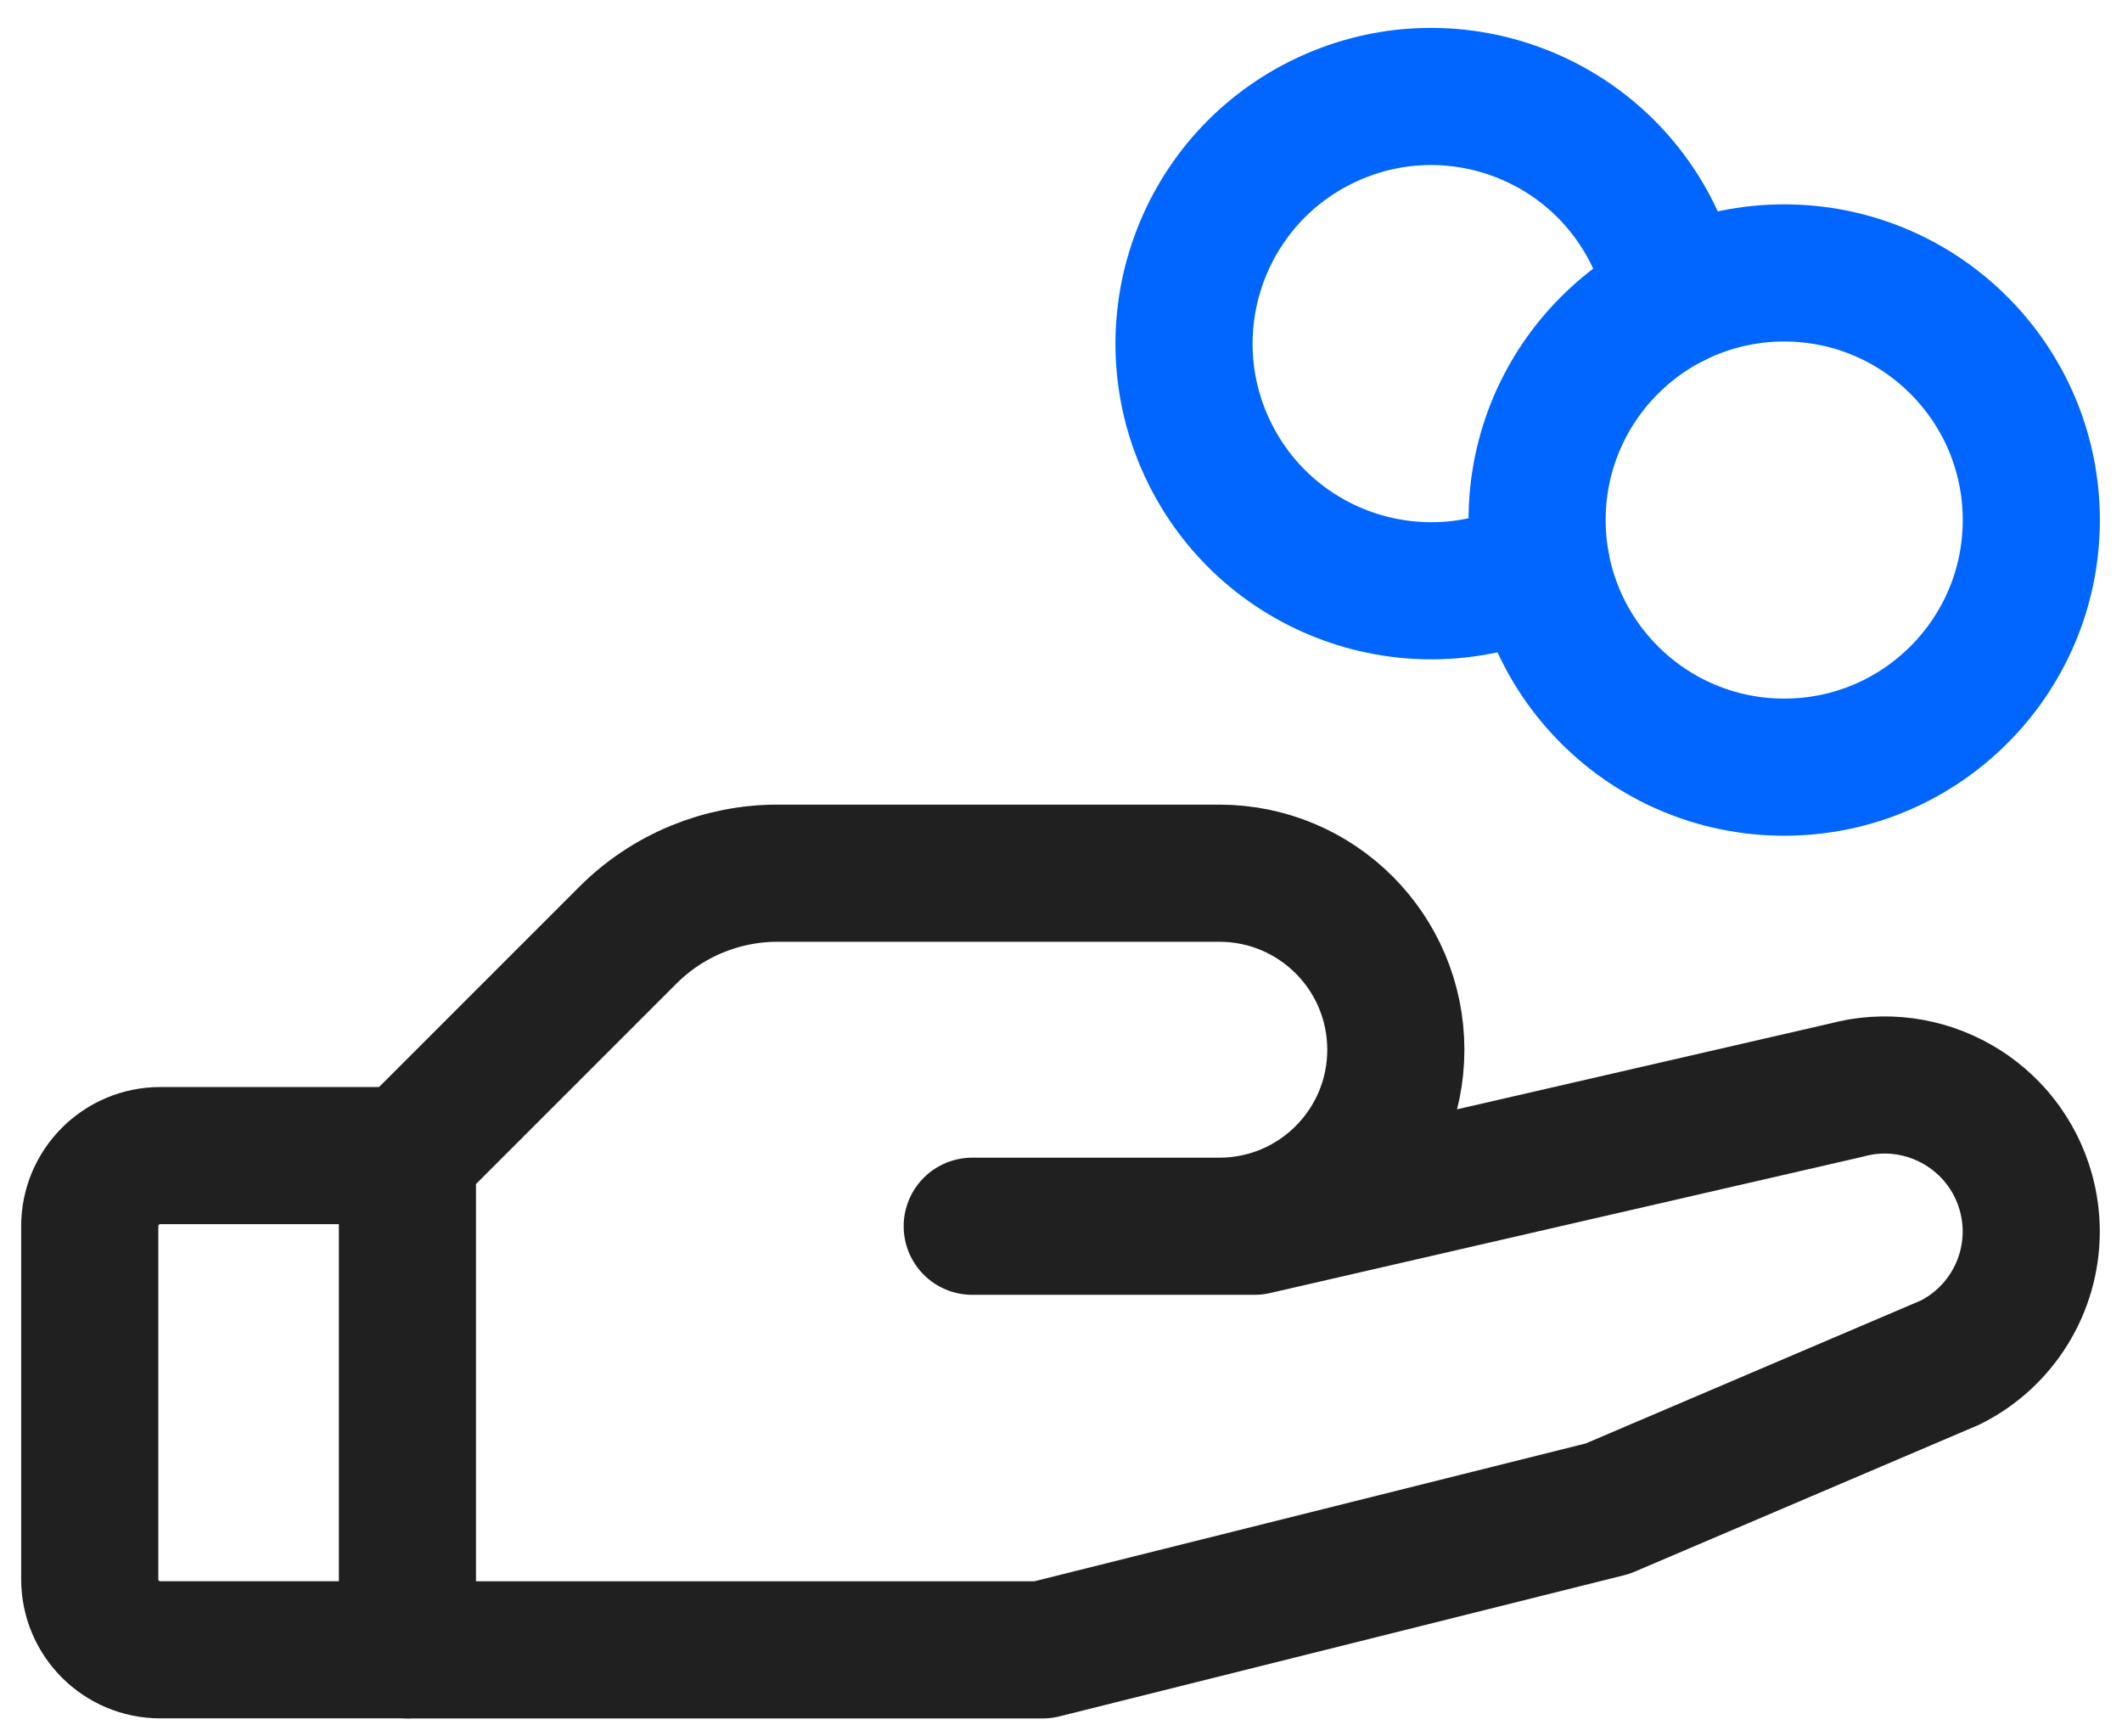
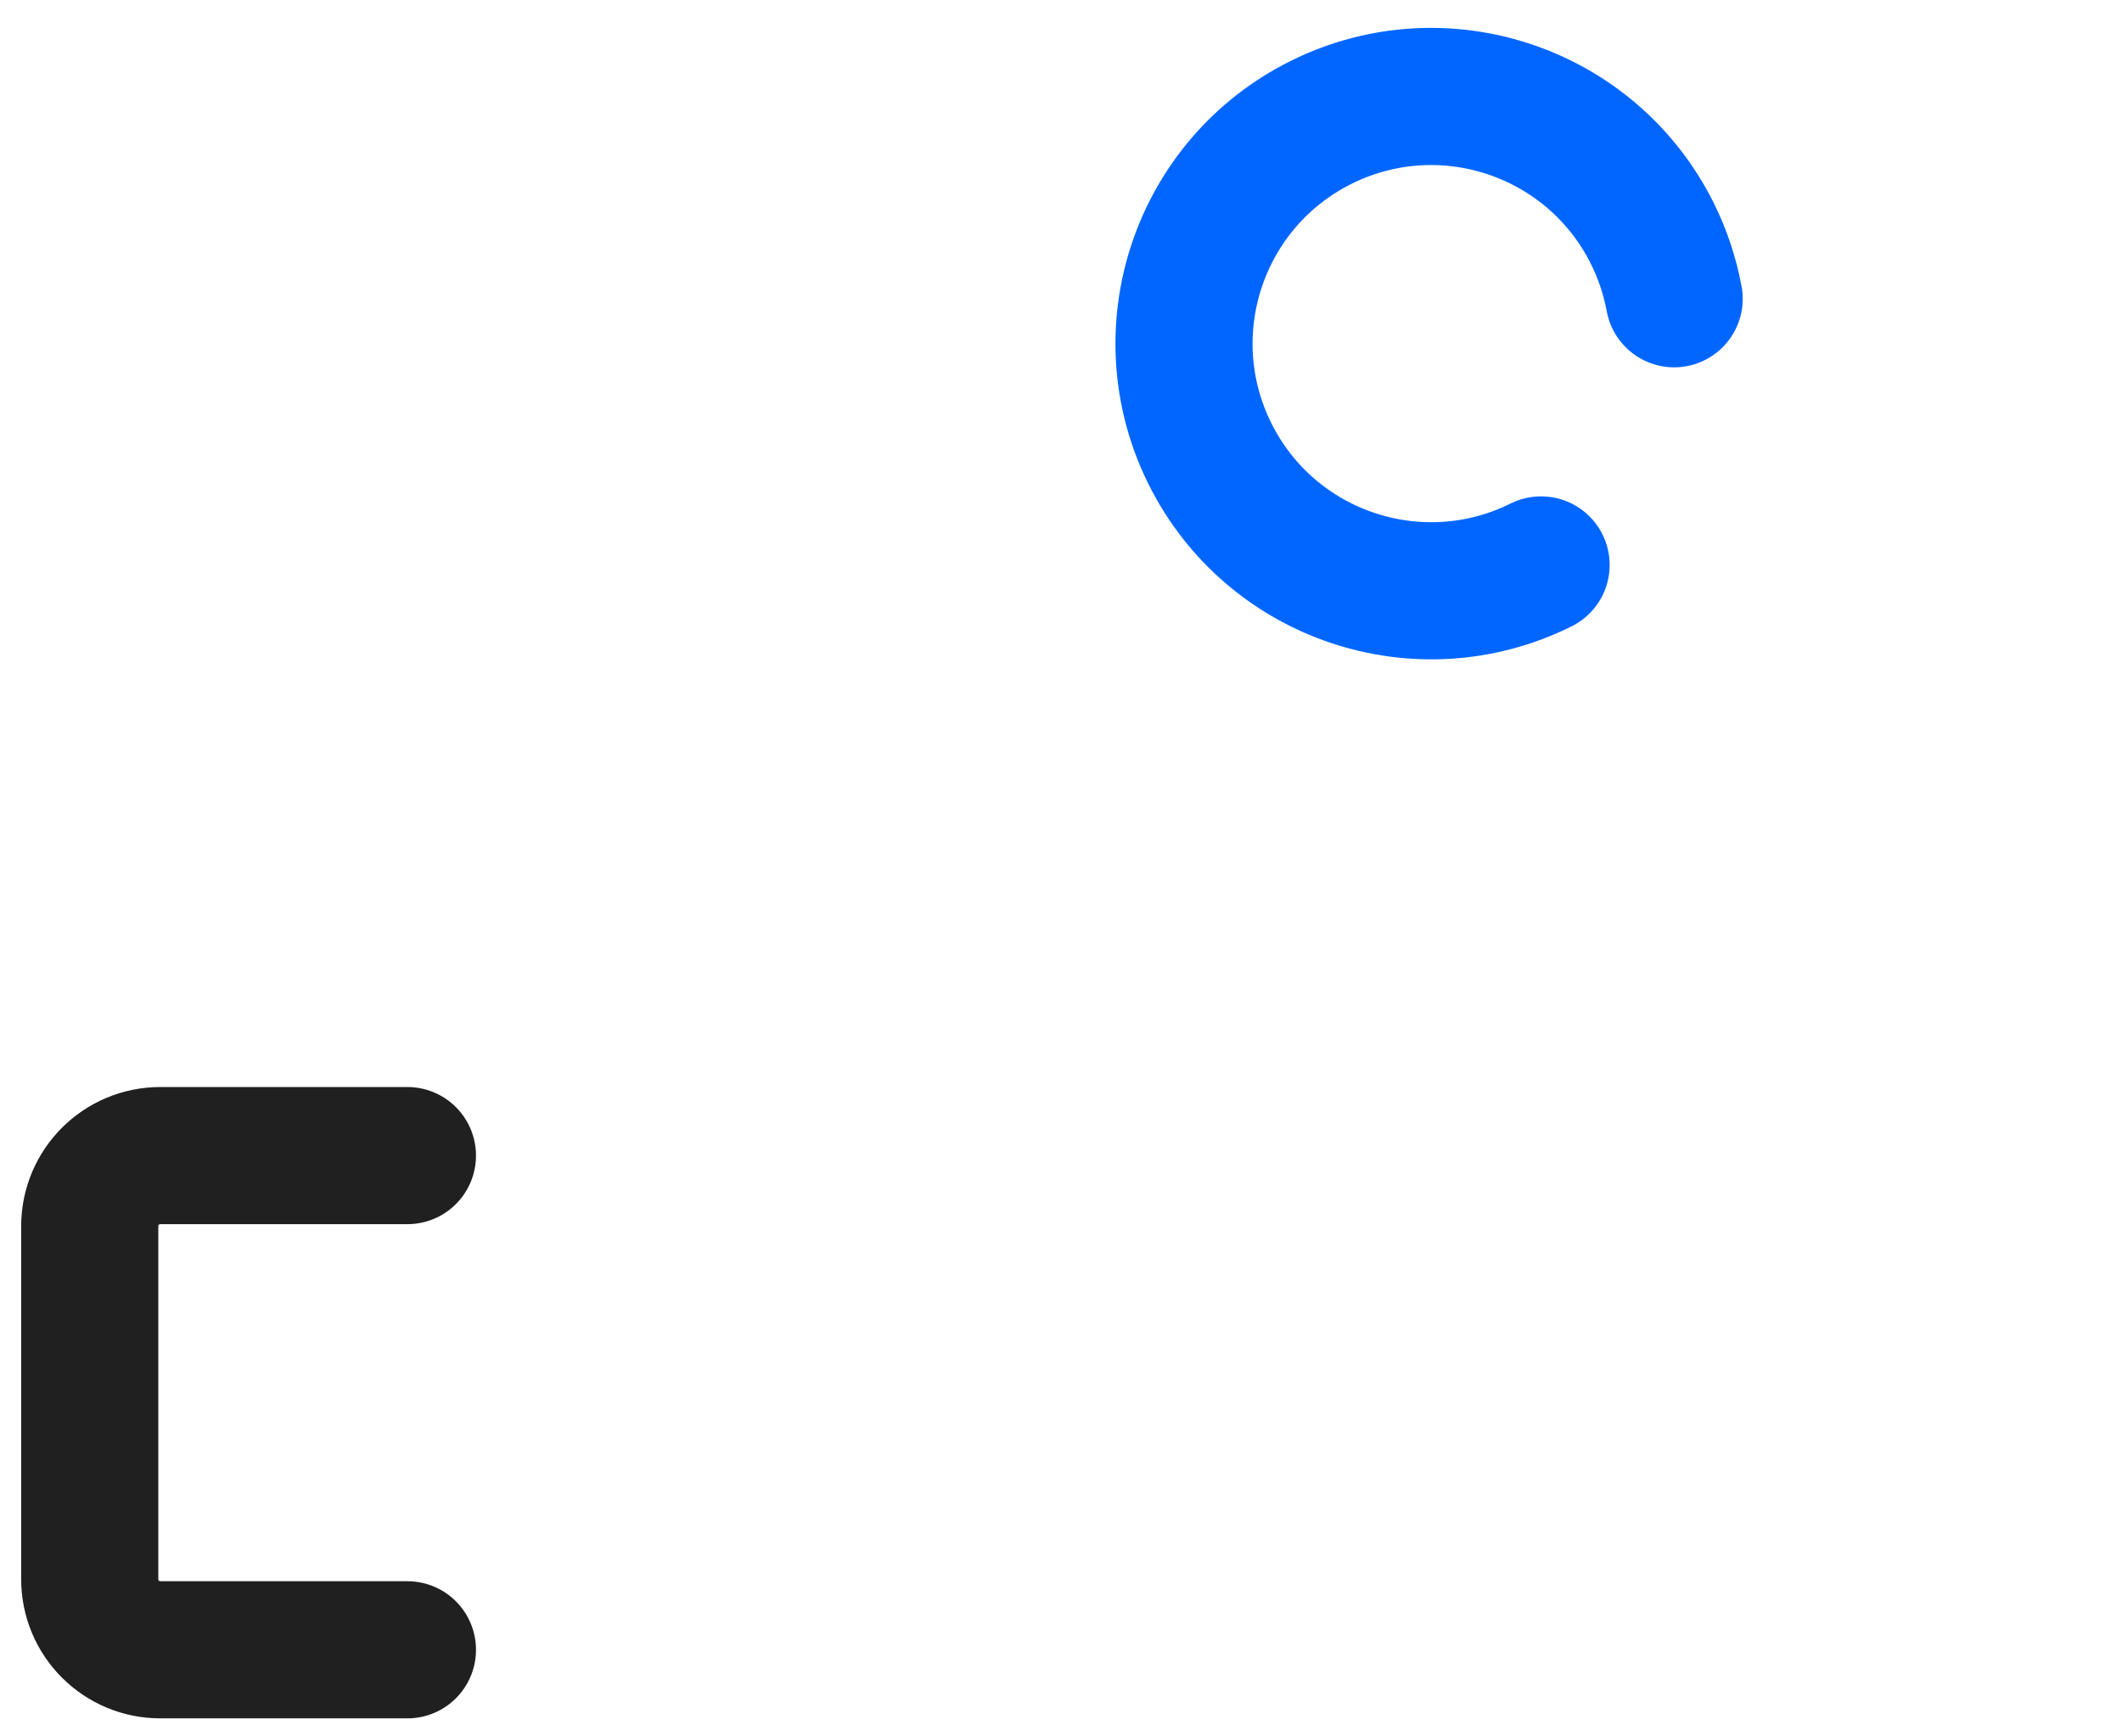
<svg xmlns="http://www.w3.org/2000/svg" width="66" height="54" viewBox="0 0 66 54" fill="none">
  <g id="Group 1000004395">
    <path id="Vector" d="M12.672 51.307H4.987C3.774 51.307 2.791 50.325 2.791 49.112V38.133C2.791 36.92 3.774 35.938 4.987 35.938H12.672" stroke="#202020" stroke-width="4.265" stroke-linecap="round" stroke-linejoin="round" />
-     <path id="Vector_2" d="M55.493 23.858C59.738 23.858 63.179 20.418 63.179 16.173C63.179 11.929 59.738 8.488 55.493 8.488C51.249 8.488 47.808 11.929 47.808 16.173C47.808 20.418 51.249 23.858 55.493 23.858Z" stroke="#0066FF" stroke-width="4.265" stroke-linecap="round" stroke-linejoin="round" />
-     <path id="Vector_3" d="M30.239 38.135H39.023L57.413 33.905C59.842 33.241 62.348 34.668 63.015 37.097C63.122 37.487 63.177 37.891 63.177 38.297C63.177 40.023 62.203 41.601 60.657 42.373L50.002 46.918L32.435 51.309H12.672V35.939L19.534 29.078C20.772 27.842 22.452 27.151 24.2 27.156H37.925C40.958 27.156 43.414 29.613 43.414 32.646C43.414 35.678 40.958 38.135 37.925 38.135H30.239Z" stroke="#202020" stroke-width="4.265" stroke-linecap="round" stroke-linejoin="round" />
    <path id="Vector_4" d="M47.932 17.569C44.13 19.457 39.519 17.906 37.63 14.105C35.742 10.303 37.293 5.692 41.094 3.804C44.896 1.916 49.507 3.467 51.396 7.268C51.714 7.907 51.939 8.588 52.071 9.291" stroke="#0066FF" stroke-width="4.265" stroke-linecap="round" stroke-linejoin="round" />
  </g>
</svg>